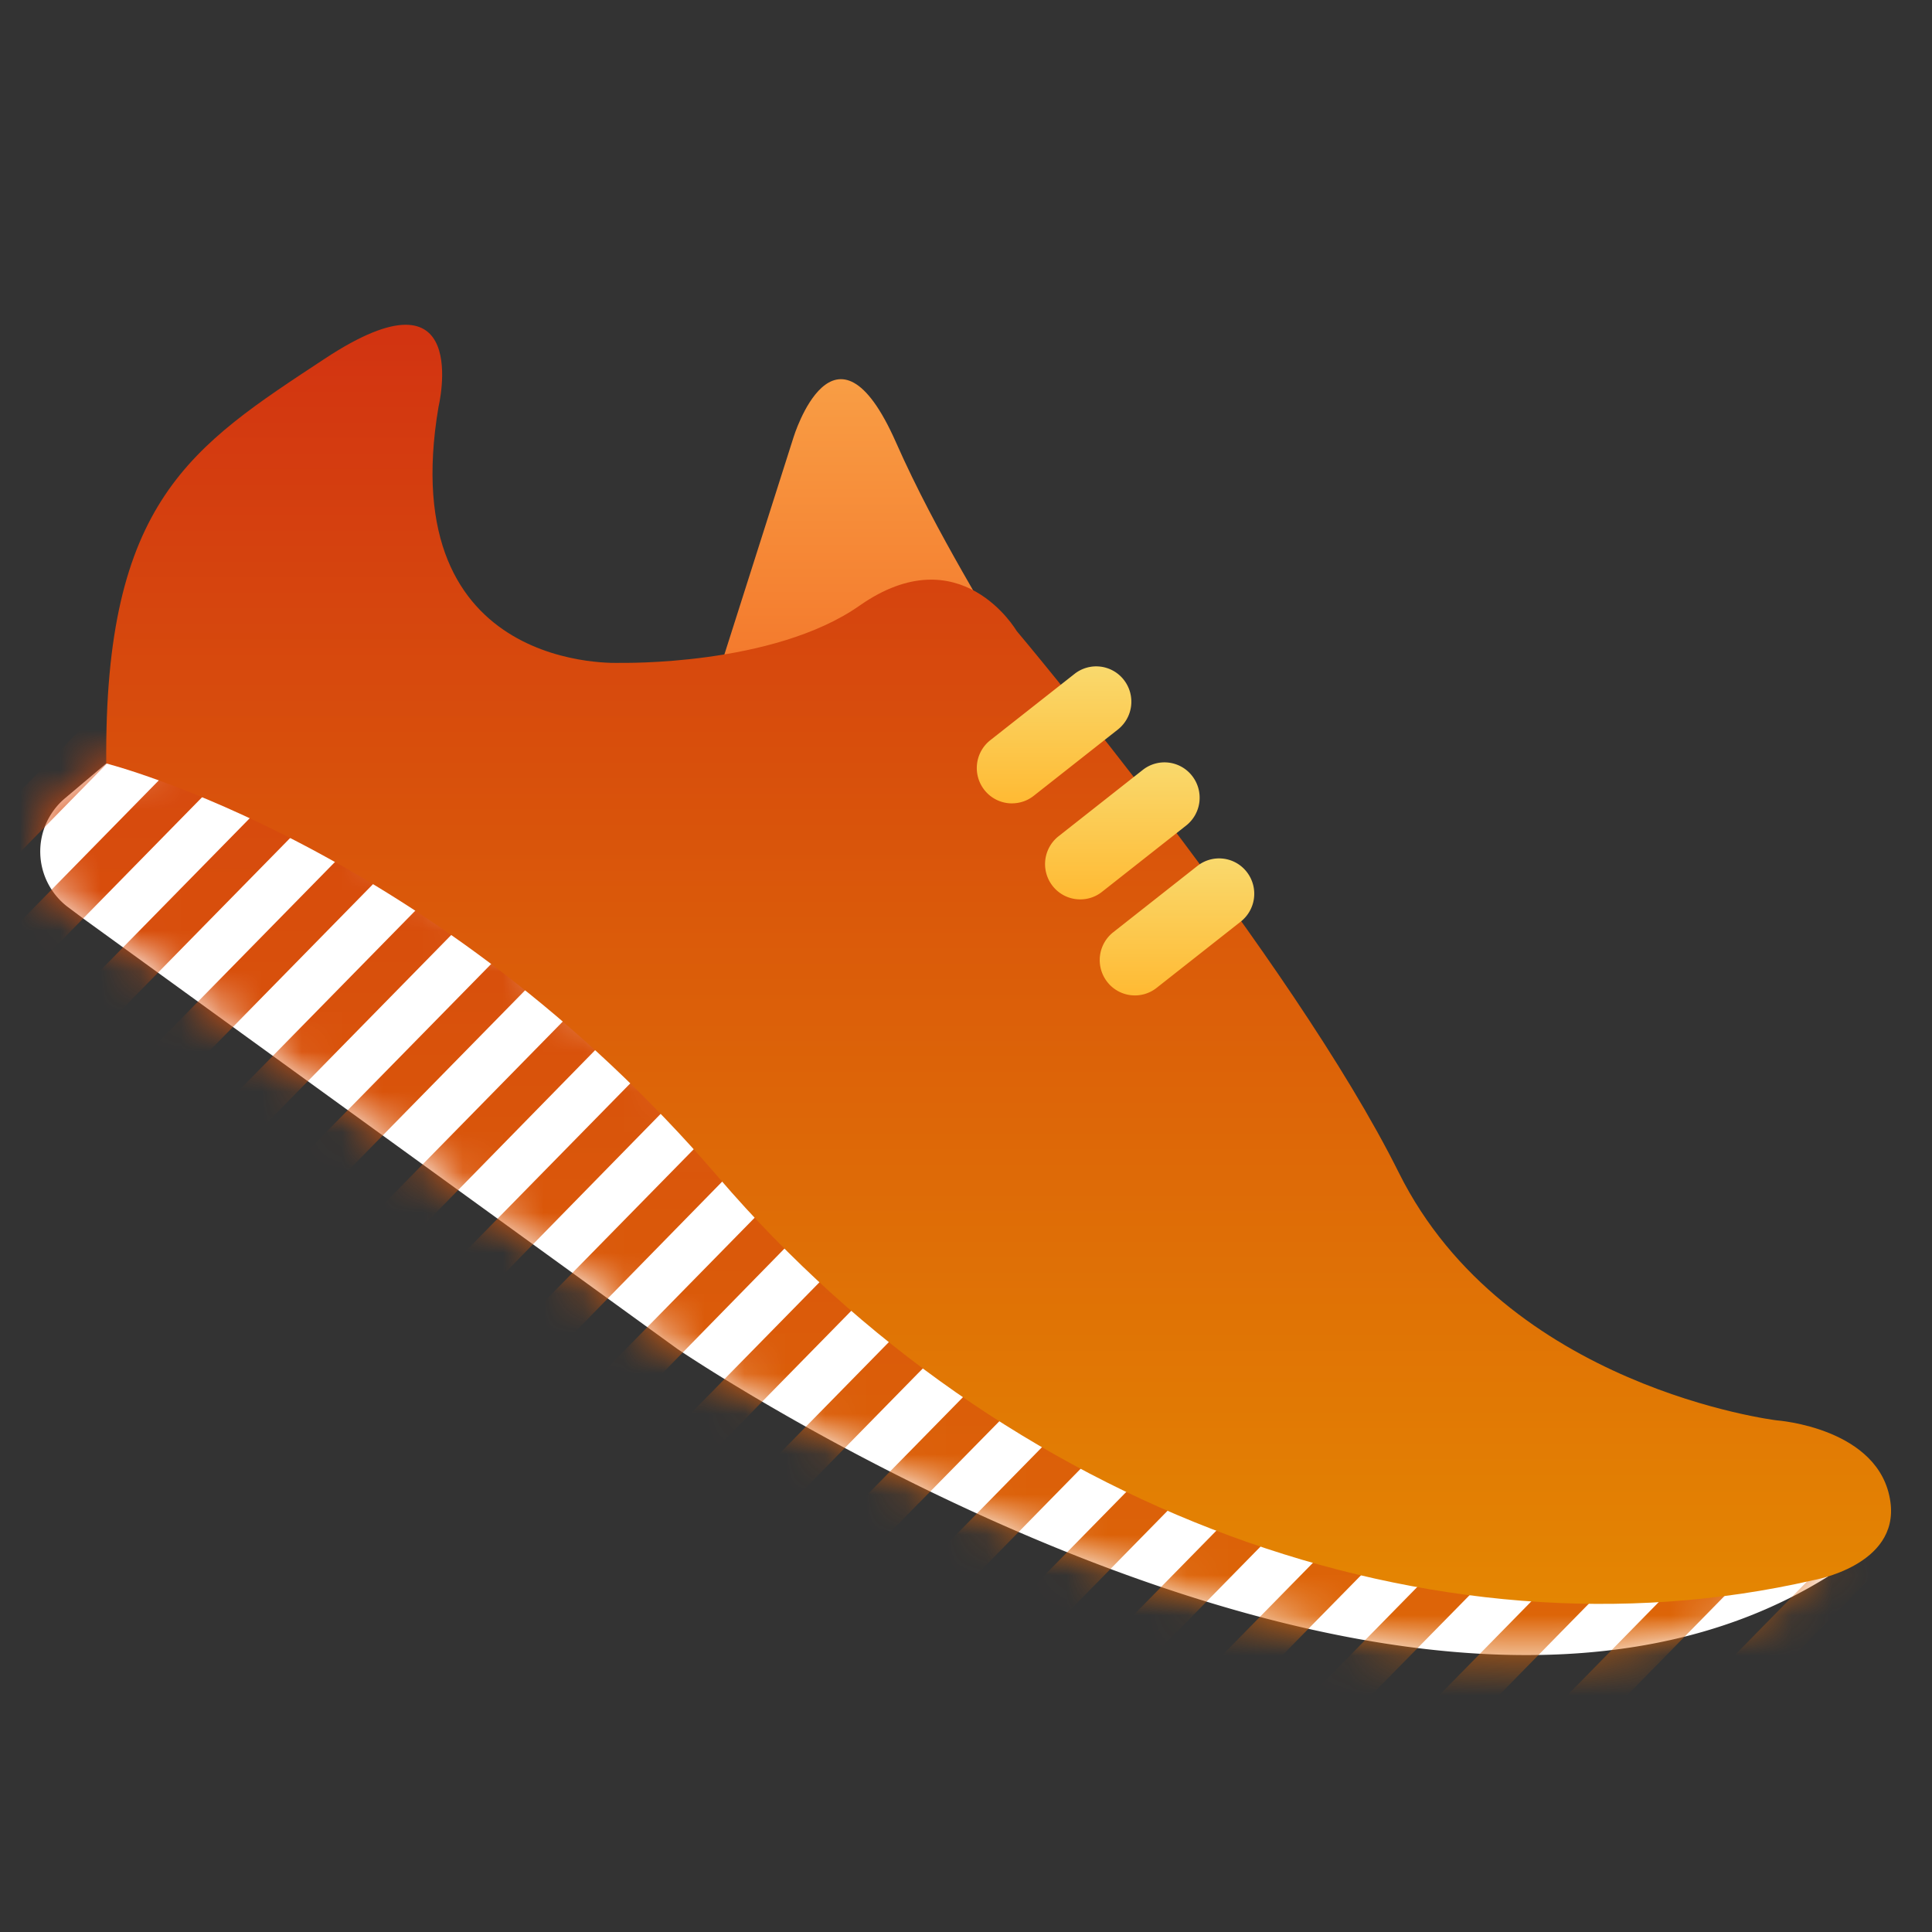
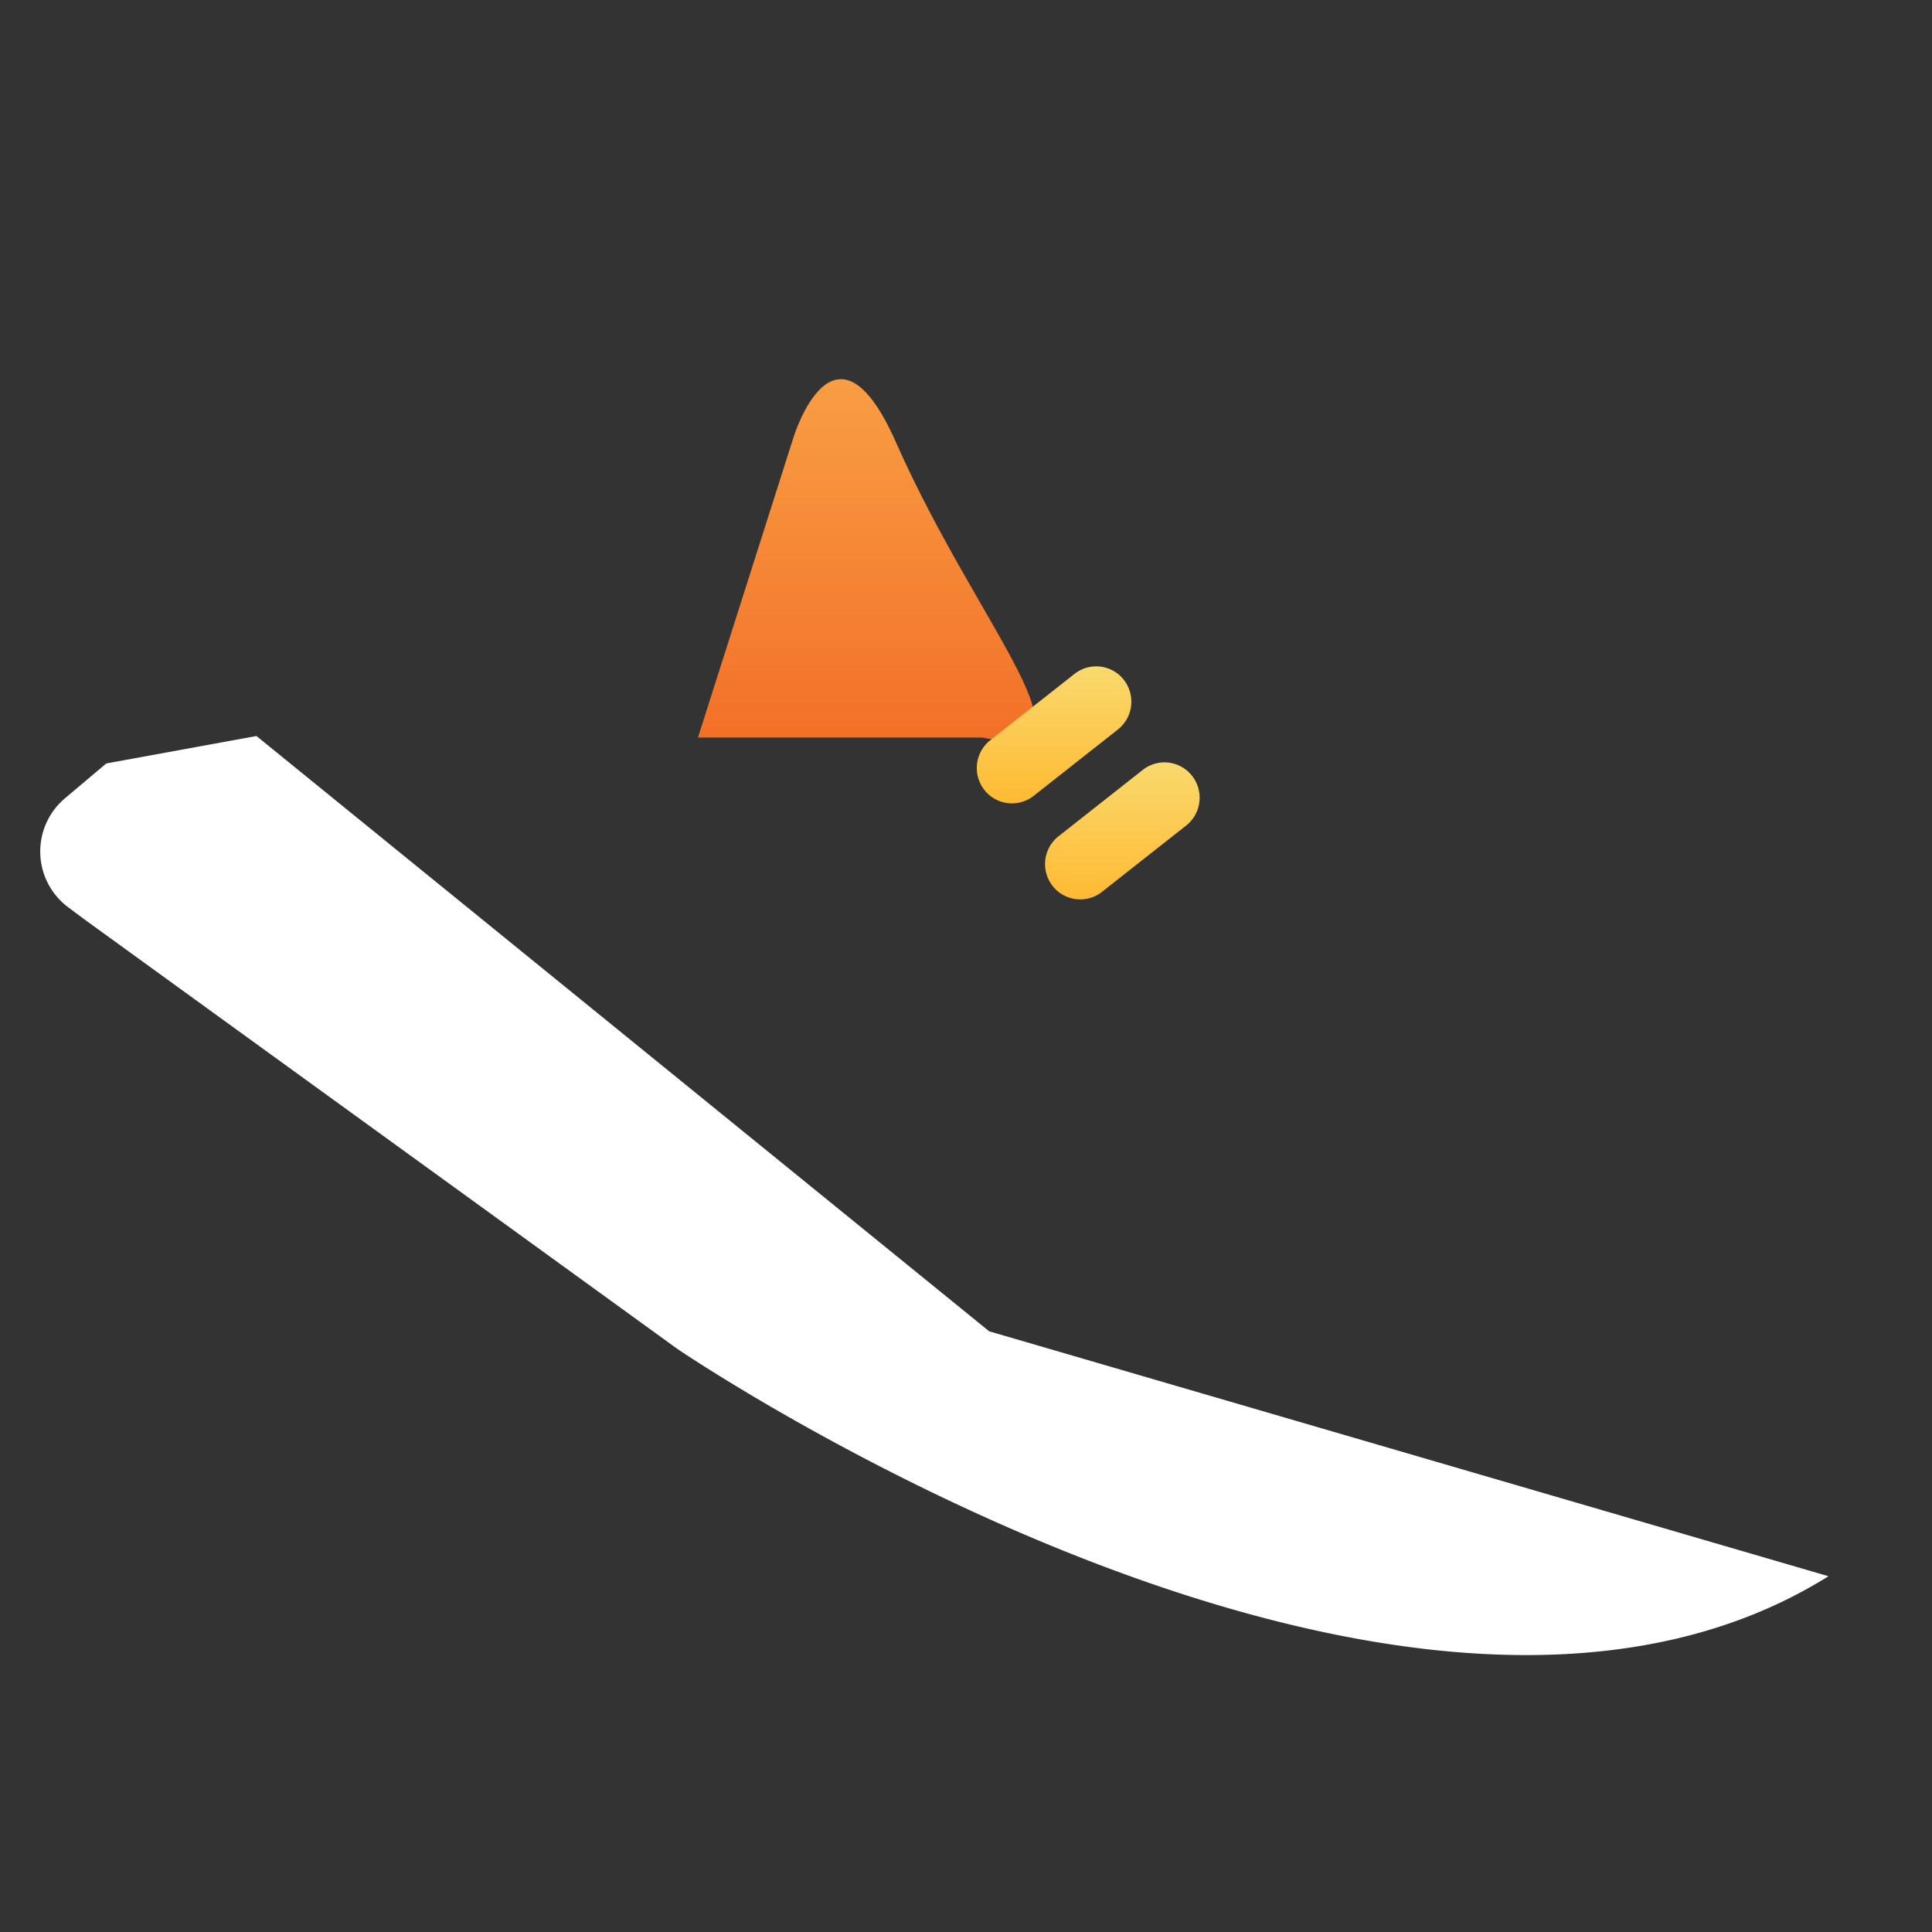
<svg xmlns="http://www.w3.org/2000/svg" xmlns:xlink="http://www.w3.org/1999/xlink" width="48" height="48" viewBox="0 0 48 48">
  <rect x="0" y="0" width="48" height="48" fill="#333333" stroke="none" />
  <defs>
    <path id="a" d="M1.103 5.218L15.83 15.886s18.013 12.263 28.598 5.647l-20.852-6.085L5.371.658 1.64 1.34l-1.028.867a1.73 1.73 0 0 0 .082 2.706l.409.305z" />
    <linearGradient id="b" x1="50%" x2="50%" y1="0%" y2="100%">
      <stop offset="0%" stop-color="#D12F12" />
      <stop offset="100%" stop-color="#E58A01" />
    </linearGradient>
    <linearGradient id="d" x1="50%" x2="50%" y1="0%" y2="100%">
      <stop offset="0%" stop-color="#FAA74B" />
      <stop offset="100%" stop-color="#F26D24" />
    </linearGradient>
    <linearGradient id="e" x1="50%" x2="50%" y1="0%" y2="100%">
      <stop offset="0%" stop-color="#D12F12" />
      <stop offset="100%" stop-color="#E58A01" />
    </linearGradient>
    <linearGradient id="f" x1="50%" x2="50%" y1="100%" y2="0%">
      <stop offset="0%" stop-color="#FFBA33" />
      <stop offset="100%" stop-color="#F9D96D" />
    </linearGradient>
    <linearGradient id="g" x1="50%" x2="50%" y1="100%" y2="0%">
      <stop offset="0%" stop-color="#FFBA33" />
      <stop offset="100%" stop-color="#F9D96D" />
    </linearGradient>
    <linearGradient id="h" x1="50%" x2="50%" y1="100%" y2="0%">
      <stop offset="0%" stop-color="#FFBA33" />
      <stop offset="100%" stop-color="#F9D96D" />
    </linearGradient>
  </defs>
  <g fill="none" fill-rule="evenodd">
    <g transform="translate(1 17.628)">
      <mask id="c" fill="#fff">
        <use xlink:href="#a" />
      </mask>
      <use fill="#FFF" xlink:href="#a" />
-       <path fill="url(#b)" d="M-7.347-18.679l.318-.325-.46-.252.142.577zM21.83 26.204L41.6 6.052l-.99-.505-18.78 19.143-3.925 4.001-9.301 9.482.353 1.19L19.39 28.69l2.44-2.487zm0-3.245L39.476 4.97l-.99-.505-16.657 16.98-7.108 7.246-6.826 6.958.354 1.19 7.957-8.148 5.623-5.732zm0-3.244L37.39 3.888l-.99-.54L21.83 18.2 11.538 28.69l-4.35 4.435.354 1.19 5.481-5.625 8.806-8.976zm0-3.245L35.268 2.771l-.99-.505-12.449 12.69L8.355 28.691l-1.874 1.911.353 1.19 3.007-3.1L21.829 16.47zm0-3.244L33.146 1.689l-.99-.504-10.327 10.527L5.773 28.078l.177.613.177.577.53-.577L21.83 13.226zM2.555-14.064l-6.684 6.813.319 1.19 7.356-7.499-.99-.505zM.433-15.147l-5.269 5.371.318 1.19 5.977-6.056-1.026-.505zm-2.086-1.118l-3.89 3.966.318 1.19 4.562-4.615-.99-.54zm-2.122-1.081l-2.476 2.523.319 1.19 3.147-3.209-.99-.504zm-2.122-1.082l-.92.937-.14.145.14.54.177.65 1.733-1.767-.99-.505zM21.83-2.997l.743-.757-.743-.397-.247-.108-3.678 3.75L2.237 15.46l.318 1.19L19.39-.51l2.44-2.488zm-1.344-1.839L19.46-5.34 14.72-.51 1.53 12.937l.318 1.19L16.206-.51l4.28-4.326zm-2.122-1.081l-.99-.54L11.538-.51.822 10.414l.319 1.19L13.023-.51l5.34-5.407zm-2.121-1.118l-.99-.504L8.354-.51l-8.24 8.4.318 1.189L9.841-.51l6.4-6.525zM14.12-8.116l-.99-.505L5.171-.51-.592 5.367l.318 1.19L6.658-.51l7.462-7.606zm-2.122-1.082l-.99-.505L1.989-.51-1.3 2.843l.319 1.19L3.475-.51l8.523-8.688zM9.91-10.279l-1.025-.505L-1.194-.51l-.813.83.318 1.19L.292-.51l9.62-9.77zM6.8-11.902l-9.513 9.698.318 1.19L7.79-11.361l-.99-.54zm-2.122-1.081L-3.42-4.727l.318 1.19 8.77-8.941-.99-.505zm33.81 41.674l11.988-12.22 3.82-3.894-.991-.505-2.83 2.884-13.473 13.735-15.172 15.466-7.921 8.075c.742-.216 1.45-.468 2.192-.684l5.73-5.84L38.485 28.69zm-3.184 0l15.172-15.465 1.697-1.73-.99-.505-.707.72-16.657 16.98-11.989 12.222-9.69 9.877.354 1.19 9.336-9.553L35.303 28.69zm-3.183 0l17.93-18.277-.99-.505-18.425 18.782-8.806 8.977-10.397 10.599.354 1.19 10.043-10.275 10.291-10.49zm-3.182 0L47.964 9.332l-1.026-.504L27.452 28.69l-5.623 5.732-11.104 11.32.353 1.19L21.83 35.938l7.109-7.247zm-6.366 0L43.72 7.133l-.99-.504-20.9 21.305-.743.757L9.31 40.696l.354 1.19 12.165-12.437.743-.758zm3.183 0l20.087-20.44-.99-.541-20.583 20.981-2.44 2.488-11.812 12.04.354 1.19 11.458-11.716 3.926-4.002zM31.025.608l-.991-.505-8.205 8.364L5.066 25.555l.354 1.19L21.83 9.98 31.023.608zM28.937-.473l-.071-.037-.955-.468-.46.468-5.623 5.733L4.36 23.03l.354 1.19L21.829 6.737l7.109-7.21zM22.572-.51l2.122-2.163-.99-.504-1.875 1.91-.742.757L2.944 17.984l.354 1.19L21.829.248l.743-.758zm3.183 0l1.06-1.045-.99-.54L24.27-.51l-2.44 2.488-18.177 18.53.353 1.19L21.83 3.492 25.755-.51zm20.794 29.201L31.201 44.337c1.556-.973 3.041-2.018 4.527-3.1l12.307-12.546 2.44-2.487 1.662-1.694c1.061-1.478 2.051-3.029 3.006-4.615l-4.668 4.795-3.926 4.001zm3.926-8.976l5.941-6.057-.99-.504-4.951 5.047-10.291 10.49-18.355 18.71-3.112 3.173a51.024 51.024 0 0 0 2.476-1.01l.636-.648L41.67 28.69l8.806-8.976zm7.037-5.444l-7.037 7.174-7.109 7.246L24.27 48.16a78.994 78.994 0 0 0 3.006-1.55l17.612-17.954 5.623-5.732 6.932-7.066c.247-.432.46-.9.672-1.333l-.602-.253z" mask="url(#c)" />
    </g>
    <path fill="url(#d)" d="M16.34 10.325l2.375-7.461s1.017-3.328 2.544.123c2.08 4.704 5.273 7.955 2.149 7.338H16.34z" transform="translate(1 8)" />
-     <path fill="url(#e)" d="M9.895 2.106S10.77-1.53 7.067.913c-3.3 2.176-5.484 3.522-5.427 10.055 0 0 8.141 2.045 15.209 10.282 7.067 8.237 17.754 12.18 27.196 10.01 0 0 2.14-.36 1.922-1.944-.254-1.846-2.827-2.028-2.827-2.028s-6.728-.812-9.386-6.152c-2.657-5.34-9.498-13.463-9.498-13.463s-1.393-2.383-3.902-.625c-2.148 1.505-5.936 1.42-5.936 1.42s-5.654.313-4.523-6.362" transform="translate(1 8)" />
    <path fill="url(#f)" d="M24.143 11.96a.871.871 0 0 1-.689-.337.881.881 0 0 1 .15-1.233l2.092-1.647a.87.87 0 0 1 1.227.15.881.881 0 0 1-.15 1.232l-2.091 1.647a.867.867 0 0 1-.539.187" transform="translate(1 8)" />
    <path fill="url(#g)" d="M25.84 14.345a.87.87 0 0 1-.69-.336.881.881 0 0 1 .15-1.233l2.092-1.648a.87.87 0 0 1 1.227.15.881.881 0 0 1-.15 1.233l-2.091 1.647a.867.867 0 0 1-.539.187" transform="translate(1 8)" />
-     <path fill="url(#h)" d="M27.196 16.731a.87.87 0 0 1-.688-.337.881.881 0 0 1 .149-1.232l2.092-1.648a.87.87 0 0 1 1.227.15.881.881 0 0 1-.15 1.233l-2.091 1.647a.867.867 0 0 1-.539.187" transform="translate(1 8)" />
  </g>
</svg>